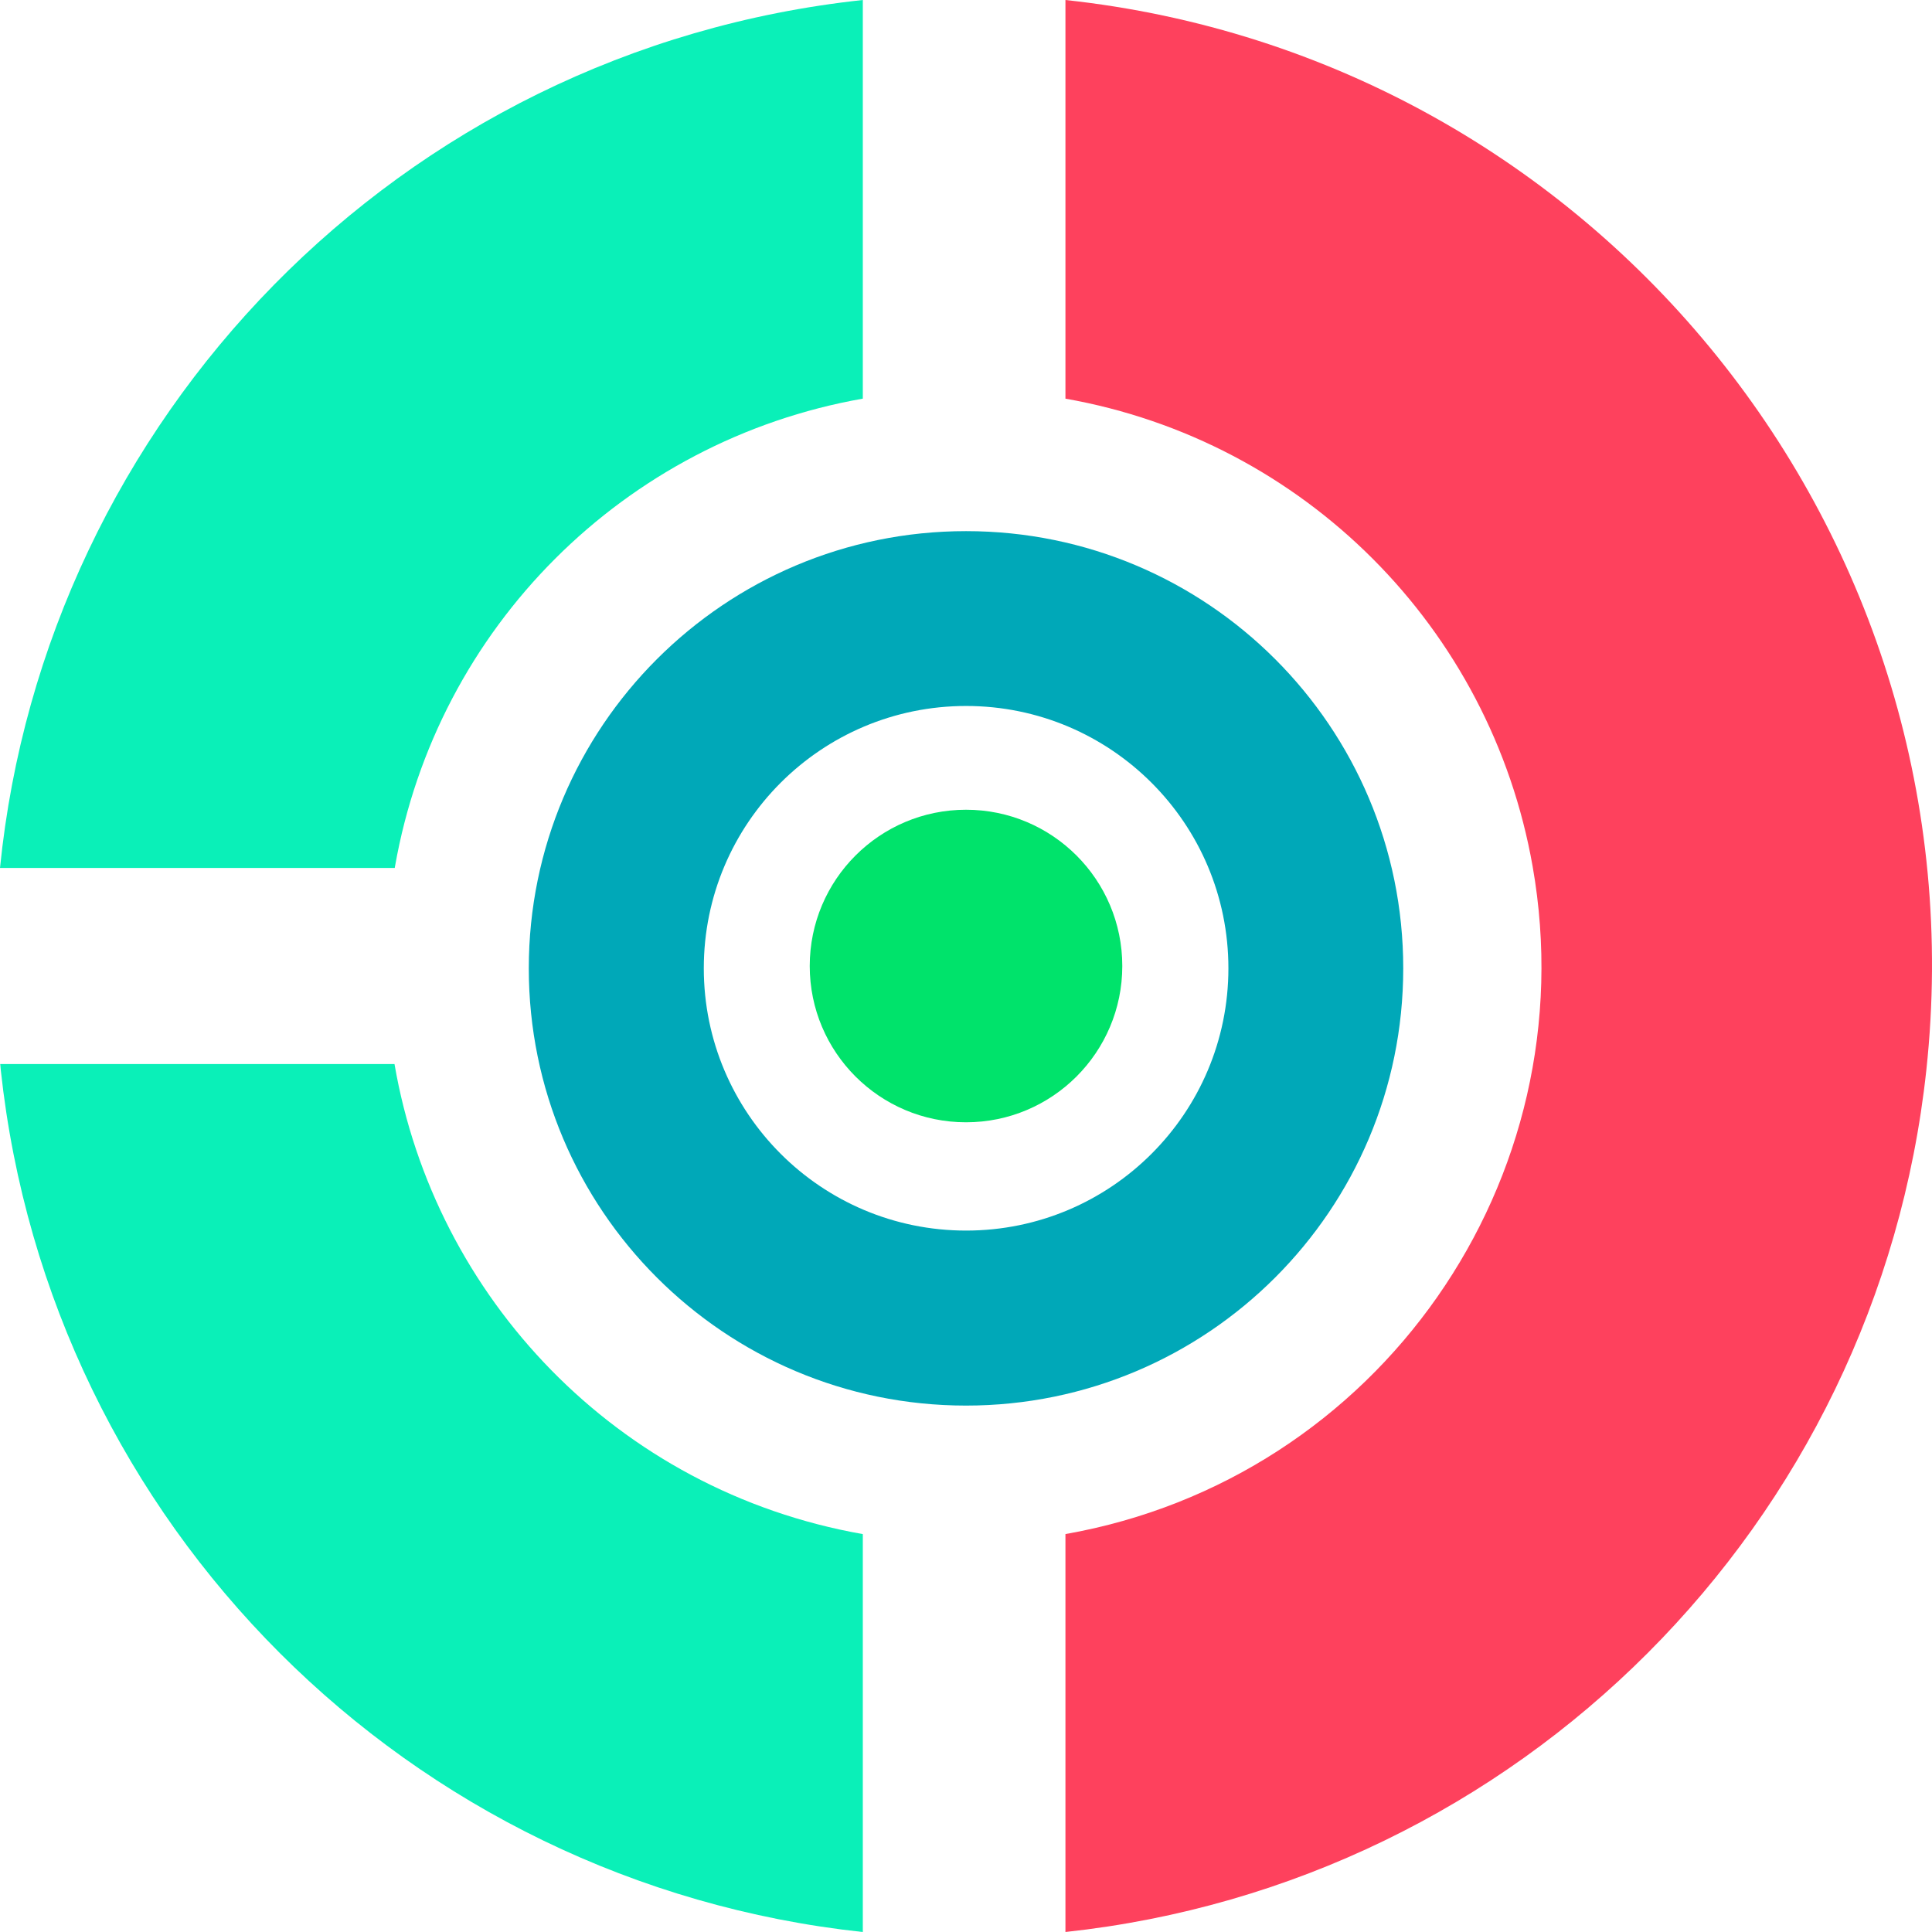
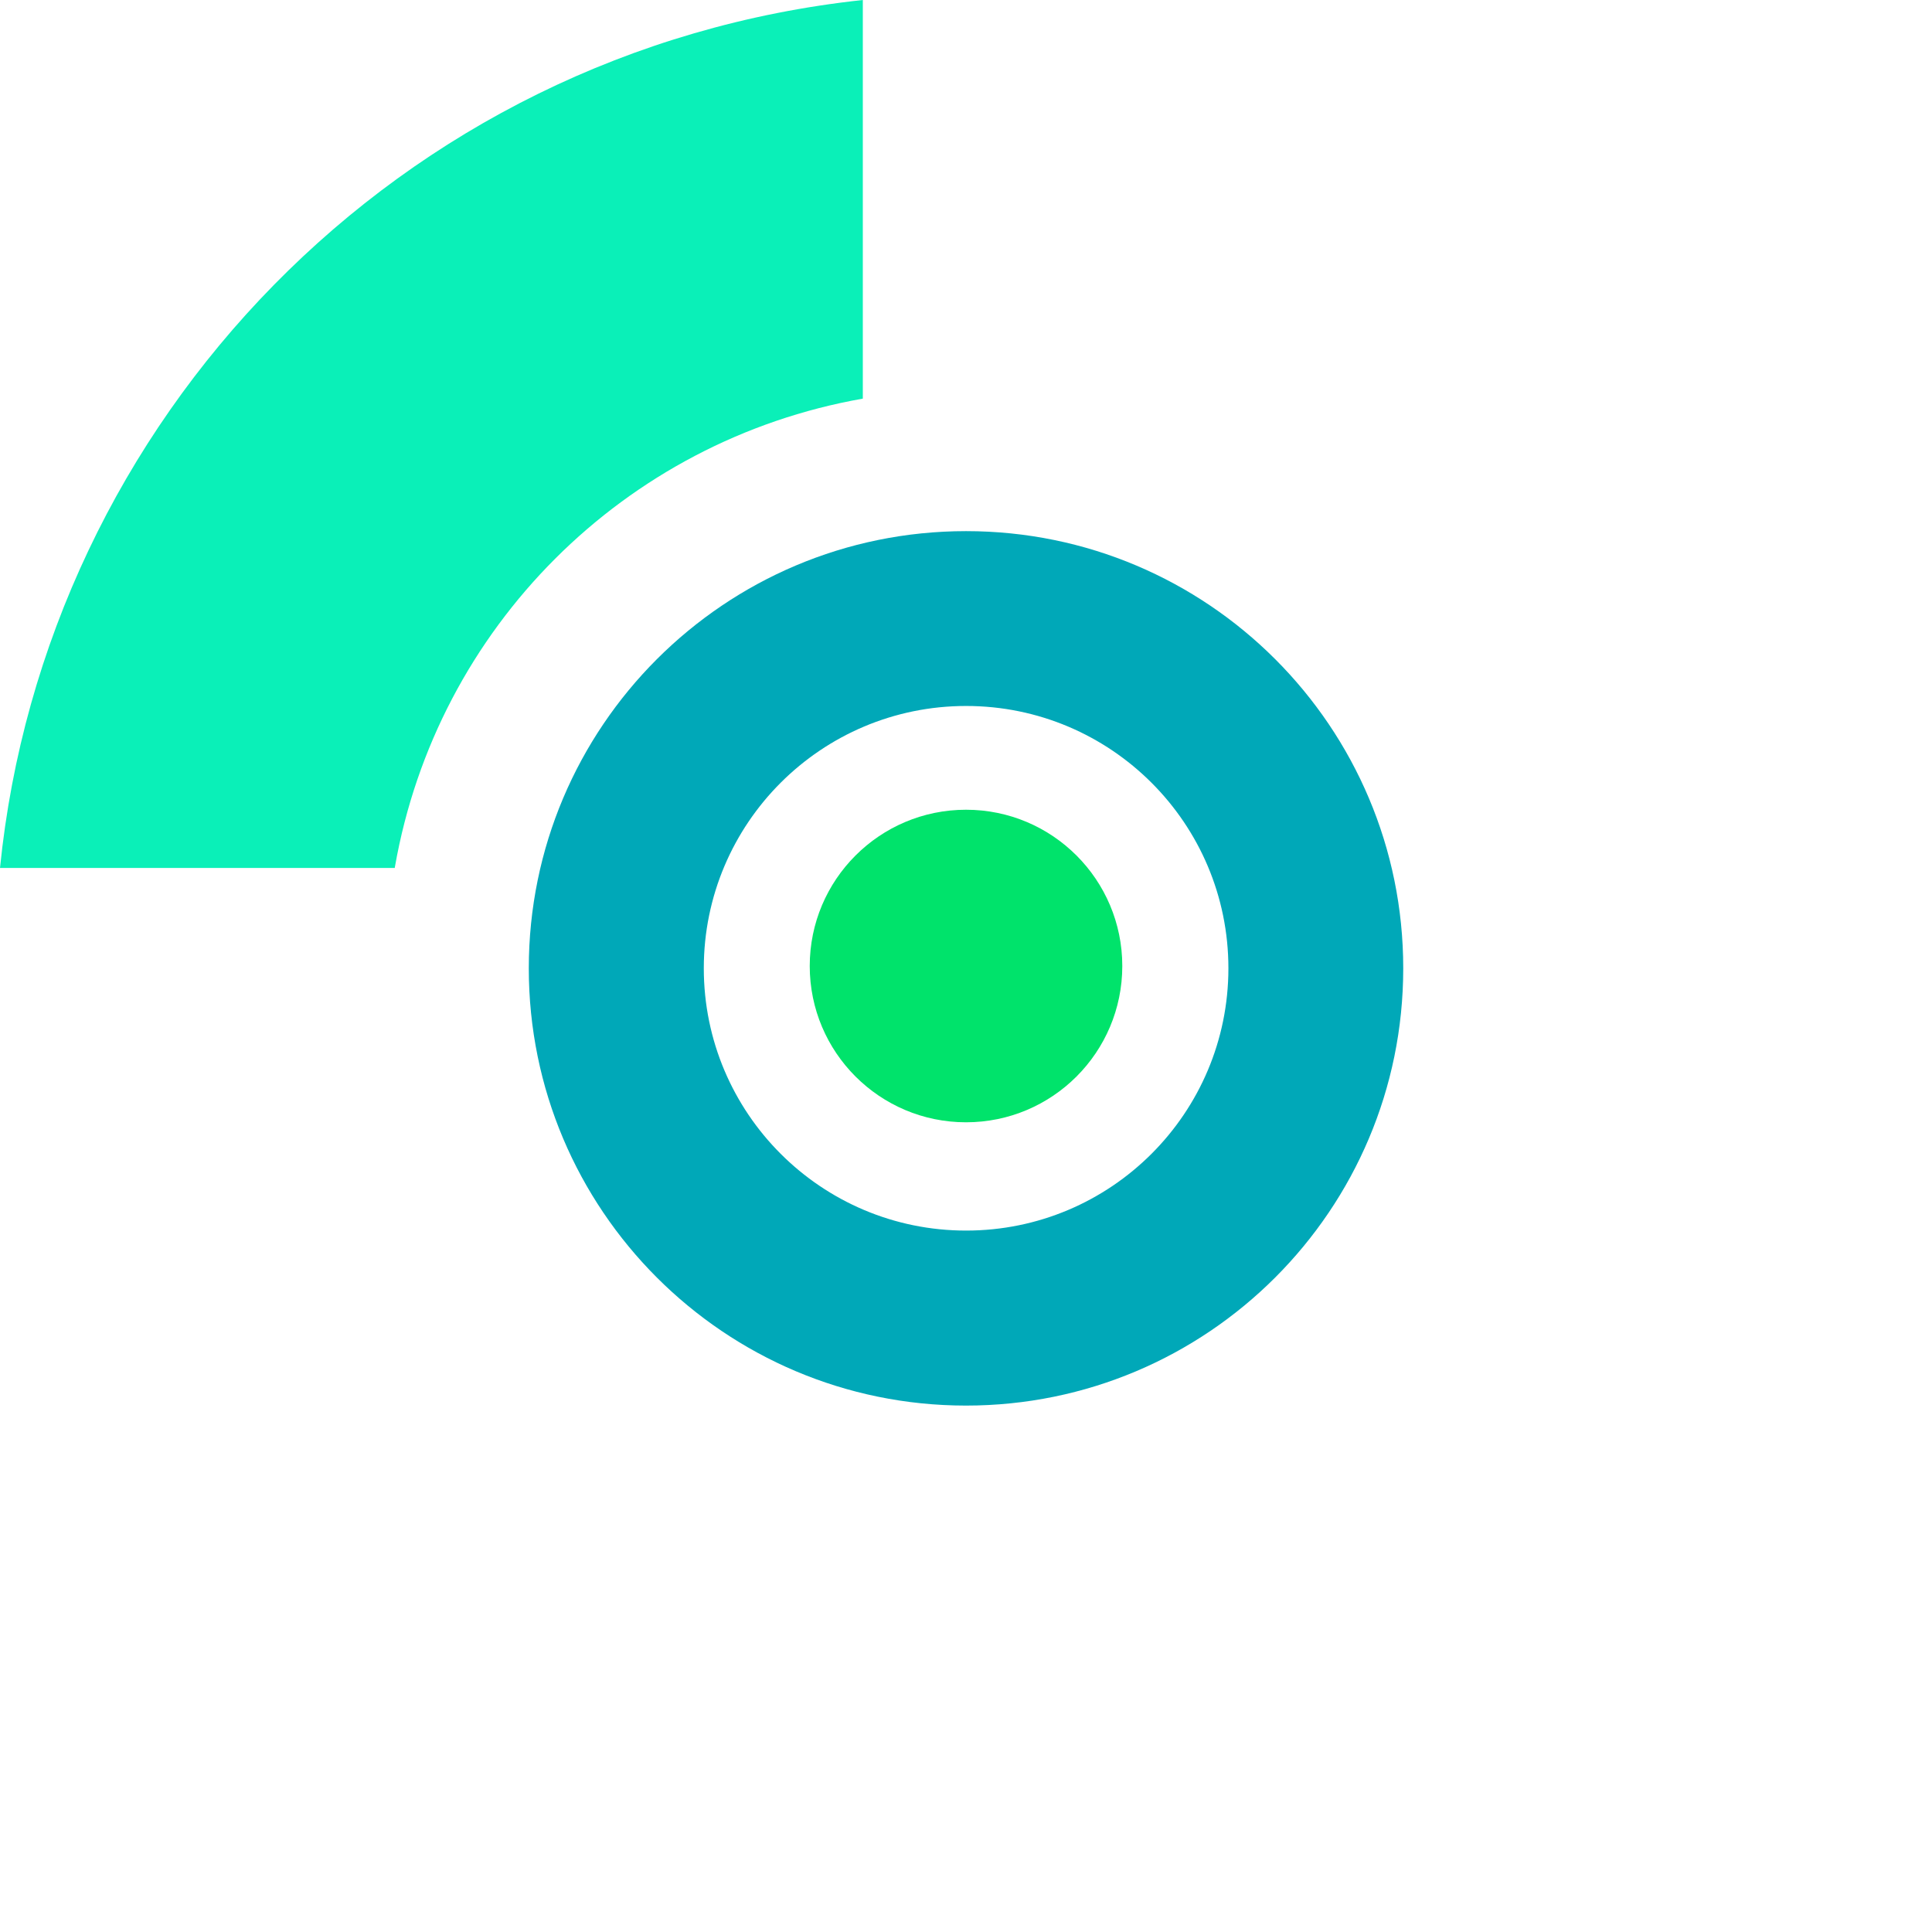
<svg xmlns="http://www.w3.org/2000/svg" id="Layer_2" data-name="Layer 2" viewBox="0 0 682.79 682.79">
  <defs>
    <style> .cls-1 { fill: none; } .cls-2 { fill: #fe415d; fill-rule: evenodd; } .cls-3 { fill: #00e36b; } .cls-4 { fill: #00a8b8; } .cls-5 { fill: #0af0b8; } </style>
  </defs>
  <g id="Layer_1-2" data-name="Layer 1">
    <g>
-       <path class="cls-2" d="M376.54,682.79v-140.63c110.68-19.51,184.61-125.16,165.11-235.96-14.84-84.39-80.83-150.45-165.11-165.31V0c188.32,20.31,324.54,189.63,304.25,378.18-17.27,160.54-143.92,287.32-304.25,304.61Z" />
-       <path class="cls-5" d="M139.42,376.04H.08c.07.72.13,1.43.2,2.15,17.29,160.53,144.11,287.32,304.65,304.61v-140.63c-87.04-15.33-151.36-83.78-165.51-166.13Z" />
      <path class="cls-5" d="M139.5,306.77c.03-.2.06-.38.1-.58,14.86-84.38,80.93-150.45,165.33-165.31V0C140.58,17.7,15.88,148.6,0,306.75h139.5Z" />
      <rect class="cls-1" width="346.42" height="682.79" />
      <g id="Layer_2-2" data-name="Layer 2">
        <g id="Layer_2-2" data-name="Layer 2-2">
          <path class="cls-4" d="M341.43,187.71c-85.34-.01-154.53,69.15-154.55,154.49-.01,85.34,69.15,154.53,154.49,154.55,85.34.01,154.53-69.15,154.55-154.49v-.06c0-85.32-69.17-154.49-154.49-154.49h0ZM341.43,434.9c-51.19,0-92.7-41.5-92.7-92.7s41.5-92.7,92.7-92.7,92.7,41.5,92.7,92.7-41.5,92.7-92.7,92.7h0Z" />
        </g>
      </g>
      <circle class="cls-3" cx="341.4" cy="341.4" r="55.23" />
    </g>
  </g>
</svg>